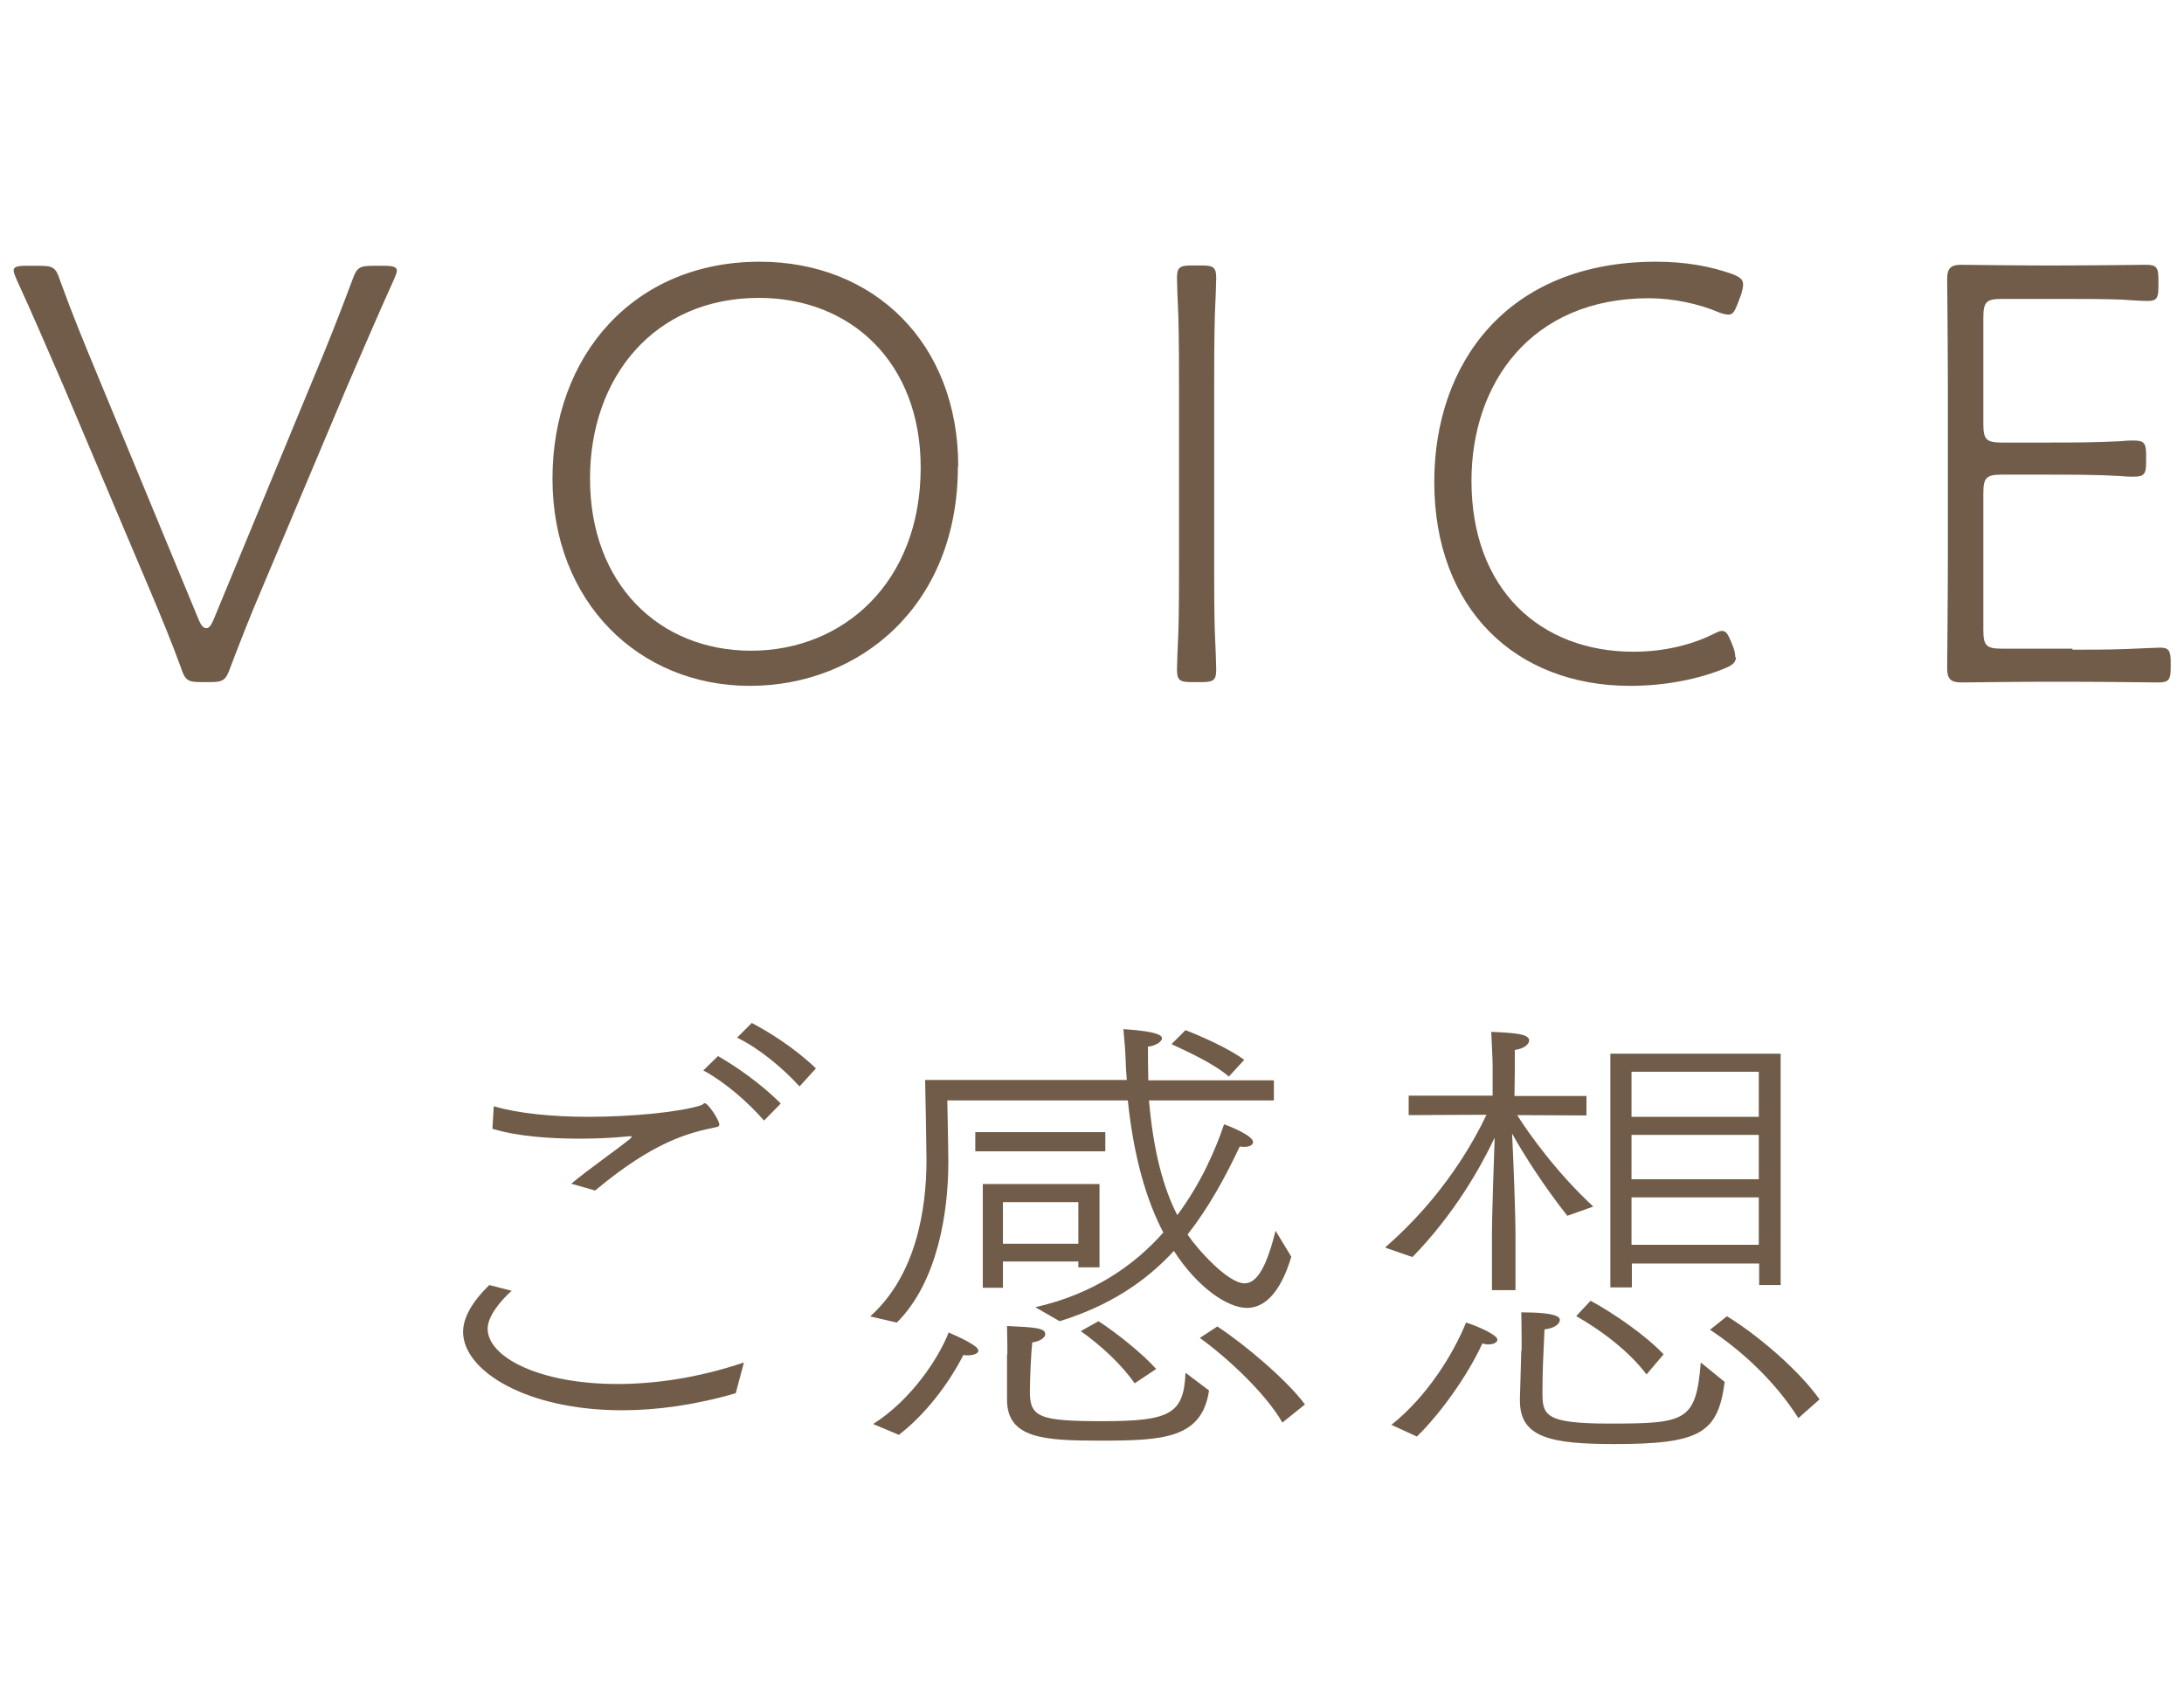
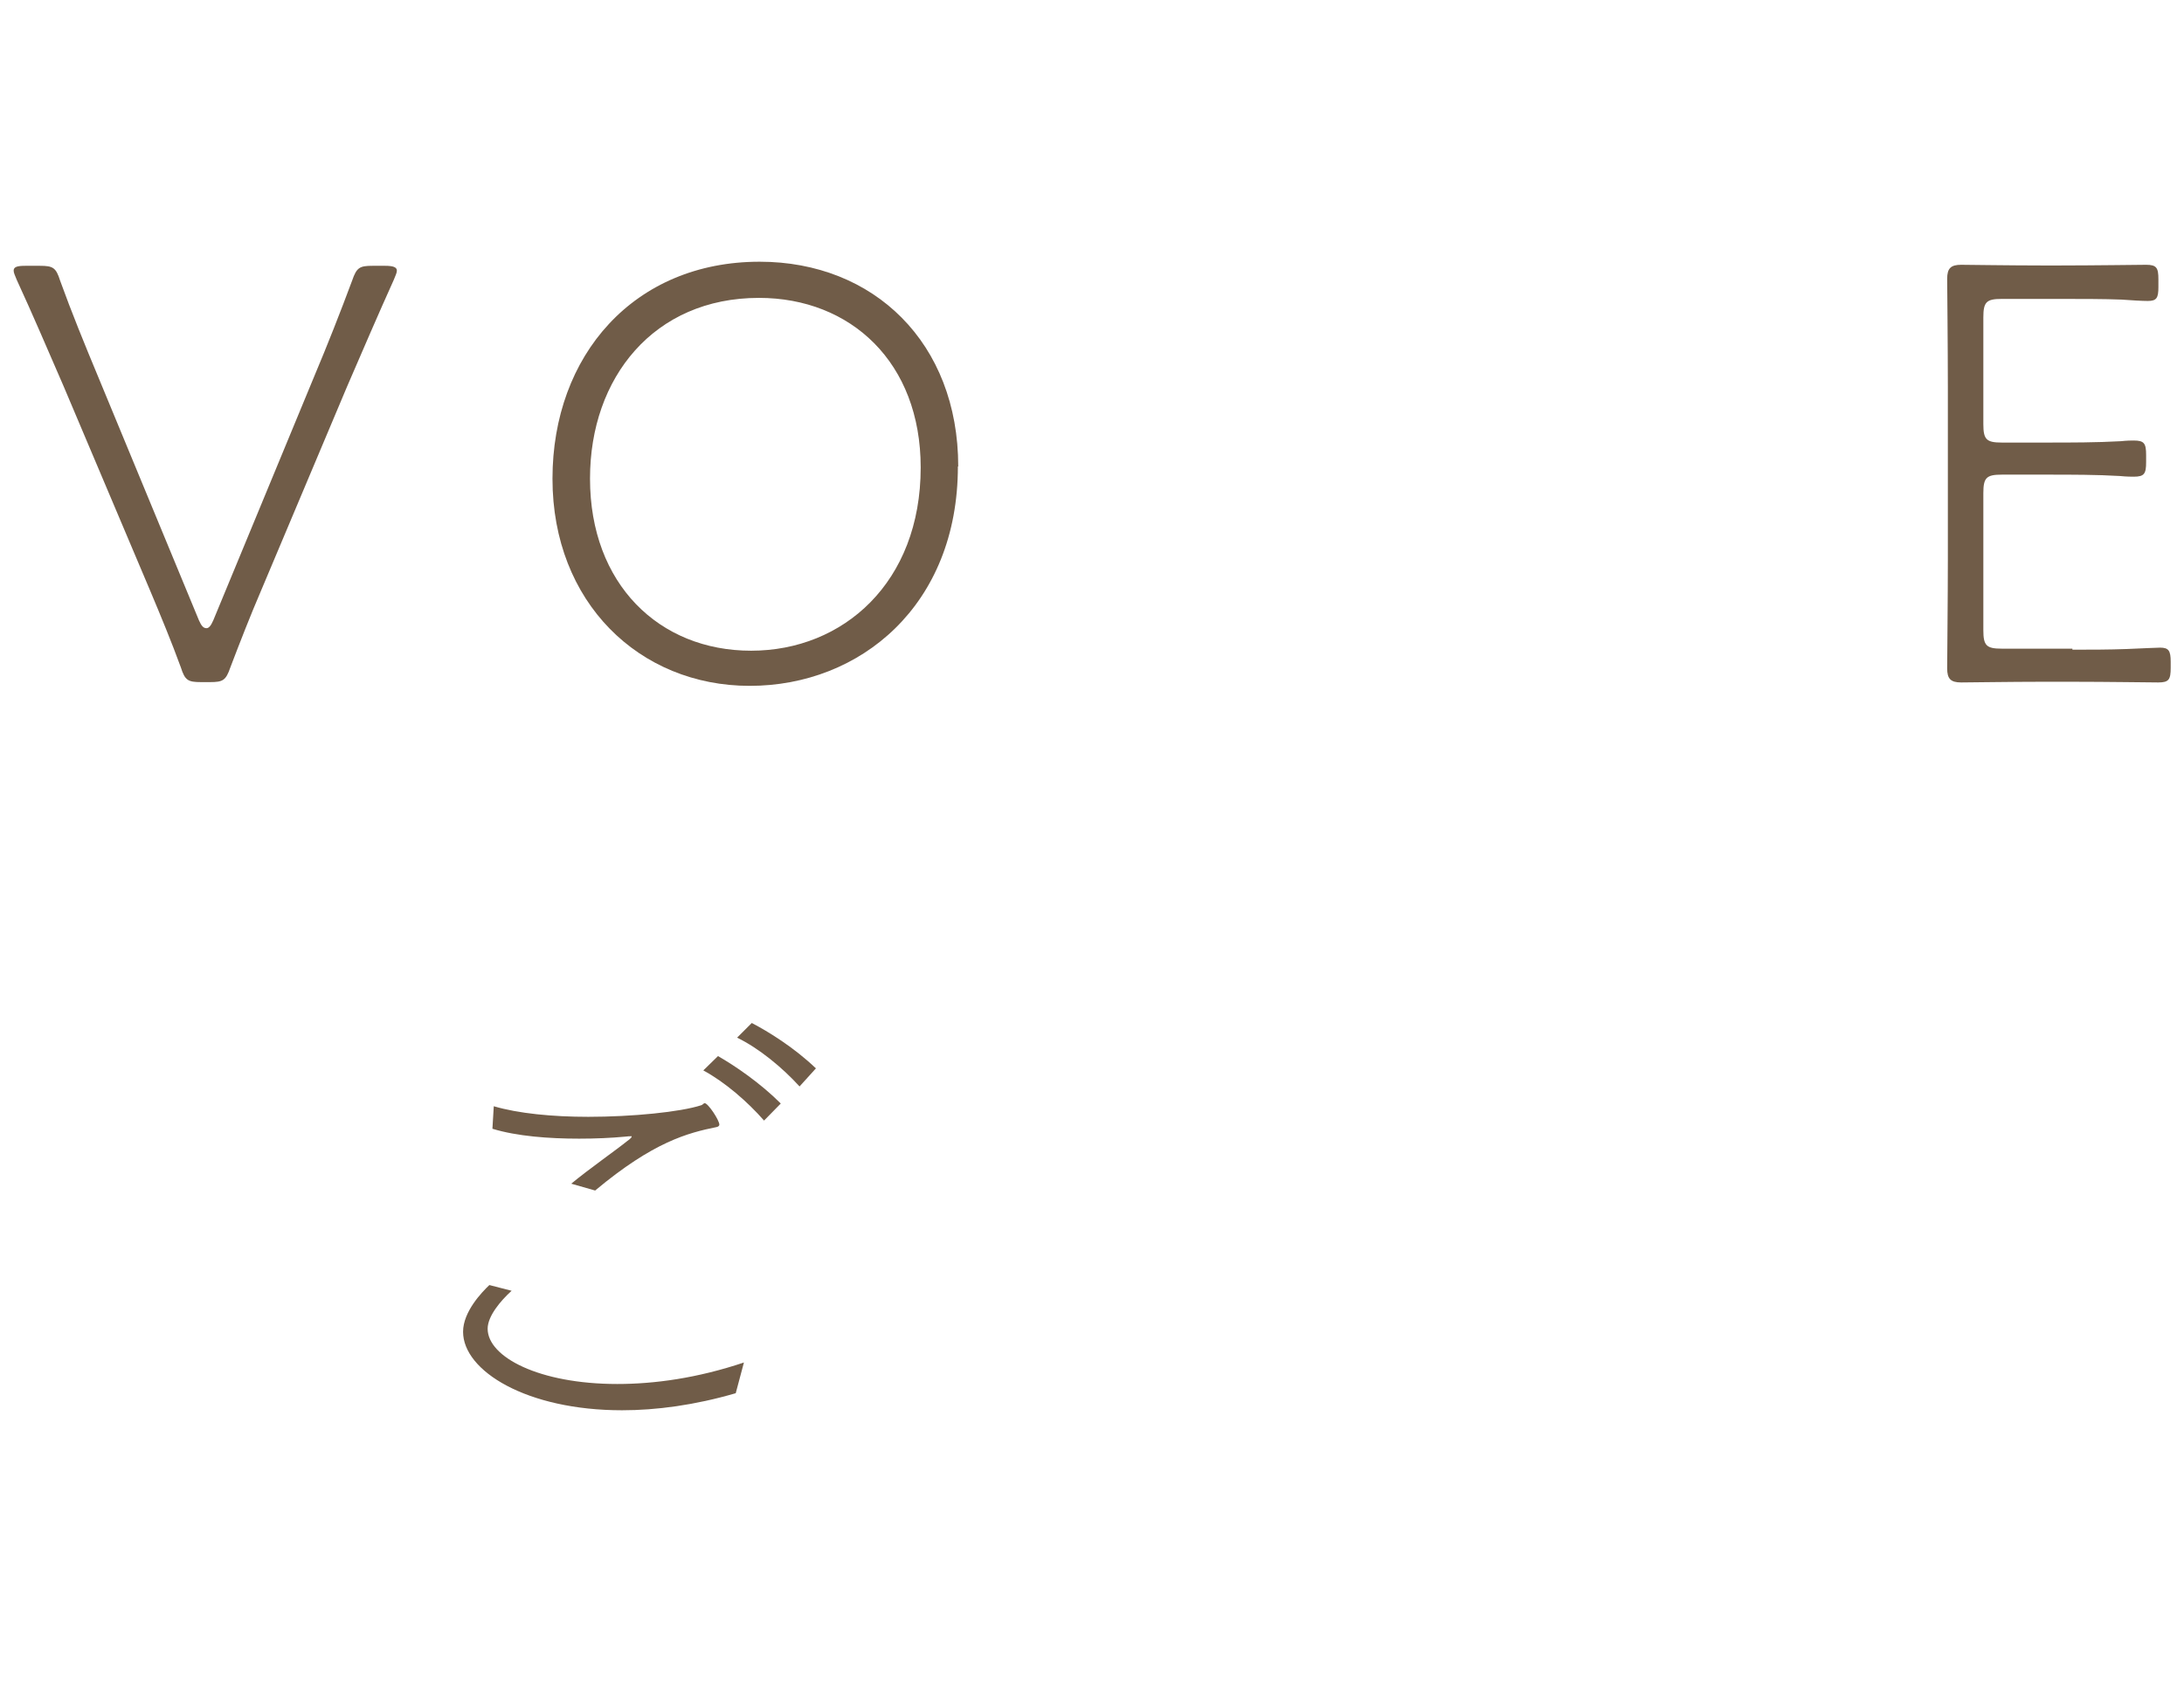
<svg xmlns="http://www.w3.org/2000/svg" id="_レイヤー_1" viewBox="0 0 64 50">
  <defs>
    <style>.cls-1{fill:#705c48;}.cls-2{fill:#705c48;}</style>
  </defs>
  <path class="cls-2" d="M7.65,17.31c-.31.72-.61,1.49-.9,2.25-.13.38-.22.43-.59.43h-.27c-.38,0-.47-.05-.59-.43-.27-.74-.58-1.49-.9-2.25l-2.54-6c-.47-1.08-.9-2.09-1.37-3.11-.05-.13-.09-.2-.09-.27,0-.11.11-.14.34-.14h.43c.38,0,.47.05.59.43.34.94.72,1.87,1.12,2.83l2.95,7.13c.07.16.13.23.22.23.07,0,.13-.07.2-.23l2.95-7.13c.4-.95.77-1.89,1.12-2.83.13-.38.22-.43.59-.43h.38c.23,0,.34.04.34.14,0,.07-.04.14-.09.27-.47,1.04-.92,2.09-1.37,3.13l-2.52,5.98Z" />
  <path class="cls-2" d="M28.07,13.67c0,4.07-2.86,6.43-6.1,6.43s-5.78-2.45-5.78-6.07,2.39-6.36,6.07-6.36c3.35,0,5.82,2.38,5.82,6ZM17.29,14.03c0,3.08,2.02,5.04,4.72,5.04s4.97-2,4.97-5.37c0-3.08-2.05-4.97-4.74-4.97-3.08,0-4.95,2.34-4.95,5.29Z" />
-   <path class="cls-2" d="M34.92,19.99c-.34,0-.43-.05-.43-.36,0-.16.02-.65.04-1.08.02-.5.02-1.46.02-2.16v-5.01c0-.68,0-1.37-.02-2.12-.02-.41-.04-.99-.04-1.12,0-.31.09-.36.43-.36h.29c.34,0,.43.05.43.36,0,.13-.02.68-.04,1.1-.02.77-.02,1.46-.02,2.14v5.01c0,.7,0,1.64.02,2.14.02.43.04.94.04,1.1,0,.31-.09.36-.43.36h-.29Z" />
-   <path class="cls-2" d="M50.87,19.26c0,.14-.09.23-.31.32-.76.32-1.76.52-2.79.52-3.35,0-5.74-2.25-5.74-5.98,0-3.46,2.12-6.45,6.5-6.45.85,0,1.58.13,2.23.36.23.09.32.16.32.31,0,.07-.02.16-.05.27l-.11.29c-.09.23-.14.32-.27.32-.07,0-.16-.02-.29-.07-.58-.25-1.35-.41-2.04-.41-3.46,0-5.2,2.5-5.2,5.35,0,3.19,2.02,5.01,4.75,5.01.88,0,1.69-.2,2.3-.5.14-.07.22-.11.29-.11.13,0,.18.11.27.32l.07.18c.04.11.05.2.05.27Z" />
  <path class="cls-2" d="M60.73,19.04c.5,0,1.08,0,1.6-.02.49-.02.86-.04.97-.04.25,0,.31.09.31.41v.18c0,.34-.05.43-.36.43-.22,0-1.53-.02-2.52-.02h-.9c-.88,0-2.14.02-2.36.02-.31,0-.41-.11-.41-.41,0-.29.02-2.09.02-3.17v-5.08c0-1.15-.02-3.04-.02-3.17,0-.31.11-.41.41-.41.13,0,1.48.02,2.36.02h.54c.92,0,2.39-.02,2.52-.02.31,0,.36.09.36.43v.22c0,.32-.05.41-.31.41-.18,0-.49-.02-.77-.04-.5-.02-1.19-.02-1.8-.02h-1.71c-.45,0-.54.09-.54.54v3.13c0,.45.09.54.54.54h1.35c.68,0,1.42,0,2.14-.04.18-.02.32-.02.38-.02.31,0,.36.09.36.43v.2c0,.34-.05.43-.36.43-.05,0-.22,0-.41-.02-.67-.04-1.41-.04-2.11-.04h-1.35c-.45,0-.54.09-.54.54v4.02c0,.45.09.54.54.54h2.07Z" />
  <path class="cls-1" d="M14.99,37.83c-.32.29-.7.74-.7,1.11,0,.83,1.51,1.62,3.8,1.62,1.08,0,2.34-.17,3.71-.63l-.24.9c-1.2.35-2.33.5-3.33.5-2.79,0-4.66-1.15-4.66-2.3,0-.59.55-1.16.77-1.37l.66.17ZM14.47,32.42c.71.21,1.71.31,2.77.31,1.28,0,2.7-.14,3.31-.34.04-.01.07-.06.1-.06.1,0,.43.5.43.63,0,.03-.03.06-.08.07-.84.17-1.85.43-3.56,1.86l-.7-.2c.49-.41,1.36-1.02,1.64-1.25.1-.07.13-.11.13-.13s0-.01-.03-.01-.08,0-.15.01c-.42.04-.88.06-1.36.06-.88,0-1.82-.07-2.54-.29l.04-.67ZM21.04,30.95c.49.28,1.23.78,1.84,1.39l-.49.5c-.48-.55-1.15-1.13-1.78-1.47l.43-.42ZM22.03,29.98c.48.25,1.23.71,1.88,1.33l-.48.53c-.5-.55-1.19-1.12-1.83-1.43l.43-.43Z" />
-   <path class="cls-1" d="M25.51,38.57c1.33-1.2,1.64-3.11,1.64-4.58,0-.35-.03-1.86-.04-2.34h5.91c-.01-.17-.03-.34-.03-.5-.01-.32-.04-.67-.07-.99,1.09.07,1.13.21,1.13.27,0,.11-.24.24-.41.24,0,.35,0,.67.01.99h3.68v.59h-3.66c.13,1.51.43,2.59.83,3.36.7-.94,1.12-1.92,1.37-2.66.21.07.85.34.85.52,0,.08-.1.14-.25.14-.04,0-.08,0-.14-.01-.43.91-.91,1.79-1.53,2.58.29.43,1.18,1.43,1.67,1.43.39,0,.66-.55.91-1.54l.46.76c-.27.91-.7,1.5-1.3,1.5-.55,0-1.43-.57-2.14-1.67-.83.9-1.89,1.61-3.35,2.06l-.71-.41c1.71-.39,2.9-1.23,3.75-2.19-.5-.95-.87-2.23-1.04-3.87h-5.29s.03,1.44.03,1.82c0,1.44-.31,3.5-1.51,4.69l-.78-.18ZM25.59,41.73c1.11-.7,1.92-1.93,2.21-2.68.32.14.87.39.87.53,0,.1-.17.14-.31.14-.04,0-.08,0-.13-.01-.43.85-1.13,1.76-1.89,2.34l-.76-.32ZM28.58,33.18h3.81v.56h-3.81v-.56ZM28.8,34.7h3.42v2.44h-.62v-.17h-2.21v.77h-.59v-3.04ZM31.6,36.45v-1.22h-2.21v1.22h2.21ZM29.52,39.69s0-.48-.01-.83c.84.04,1.12.06,1.12.24,0,.11-.18.22-.38.24-.03.22-.07,1.04-.07,1.44,0,.74.25.87,2.1.87,2,0,2.41-.2,2.46-1.42l.69.52c-.21,1.41-1.34,1.47-3.19,1.47-1.64,0-2.73-.06-2.73-1.2v-1.33ZM32.19,38.72c.56.36,1.33.99,1.69,1.4l-.63.42c-.39-.56-1-1.12-1.58-1.53l.52-.29ZM34.74,30.19c.39.15,1.25.52,1.72.87l-.45.49c-.41-.36-1.16-.71-1.68-.95l.41-.41ZM35.68,38.88c.76.49,2.05,1.58,2.56,2.28l-.66.53c-.52-.9-1.68-1.95-2.42-2.48l.52-.34Z" />
-   <path class="cls-1" d="M40.6,36.55c1.7-1.48,2.59-3.1,2.96-3.88-.76,0-1.85.01-2.28.01v-.57h2.46v-.88c0-.25-.03-.67-.04-.99.73.03,1.11.07,1.11.25,0,.13-.18.25-.42.28v.59s-.01.76-.01.76h2.11v.57c-.38,0-1.33-.01-2.03-.01.35.56,1.18,1.71,2.23,2.68l-.76.27c-.67-.84-1.3-1.83-1.62-2.41.03.59.1,2.24.1,3.03v1.56h-.69v-1.57c0-.73.06-2.23.08-2.9-.41.87-1.19,2.25-2.41,3.5l-.78-.27ZM40.77,41.76c1.05-.83,1.83-2.1,2.19-3,.25.07.92.35.92.5,0,.08-.11.14-.27.14-.06,0-.11-.01-.17-.03-.43.94-1.23,2.06-1.92,2.73l-.76-.35ZM44.59,39.58s0-.8-.01-1.12c1.06,0,1.13.15,1.13.22,0,.13-.18.25-.45.28-.04.88-.06,1.23-.06,1.85,0,.66.07.91,1.95.91,2.25,0,2.55-.06,2.69-1.79l.7.57c-.2,1.5-.71,1.82-3.24,1.82-1.88,0-2.76-.2-2.76-1.27v-.07l.04-1.4ZM46.61,38.12c.7.38,1.62,1.02,2.14,1.57l-.5.59c-.52-.69-1.34-1.3-2.06-1.71l.42-.45ZM47.19,30.88h4.99v6.78h-.63v-.63h-3.73v.7h-.63v-6.85ZM51.54,32.73v-1.32h-3.73v1.32h3.73ZM51.54,34.56v-1.3h-3.73v1.3h3.73ZM51.54,36.48v-1.39h-3.73v1.39h3.73ZM50.6,38.57c.9.55,2.1,1.57,2.72,2.44l-.62.55c-.71-1.12-1.72-2.02-2.59-2.59l.49-.39Z" />
</svg>